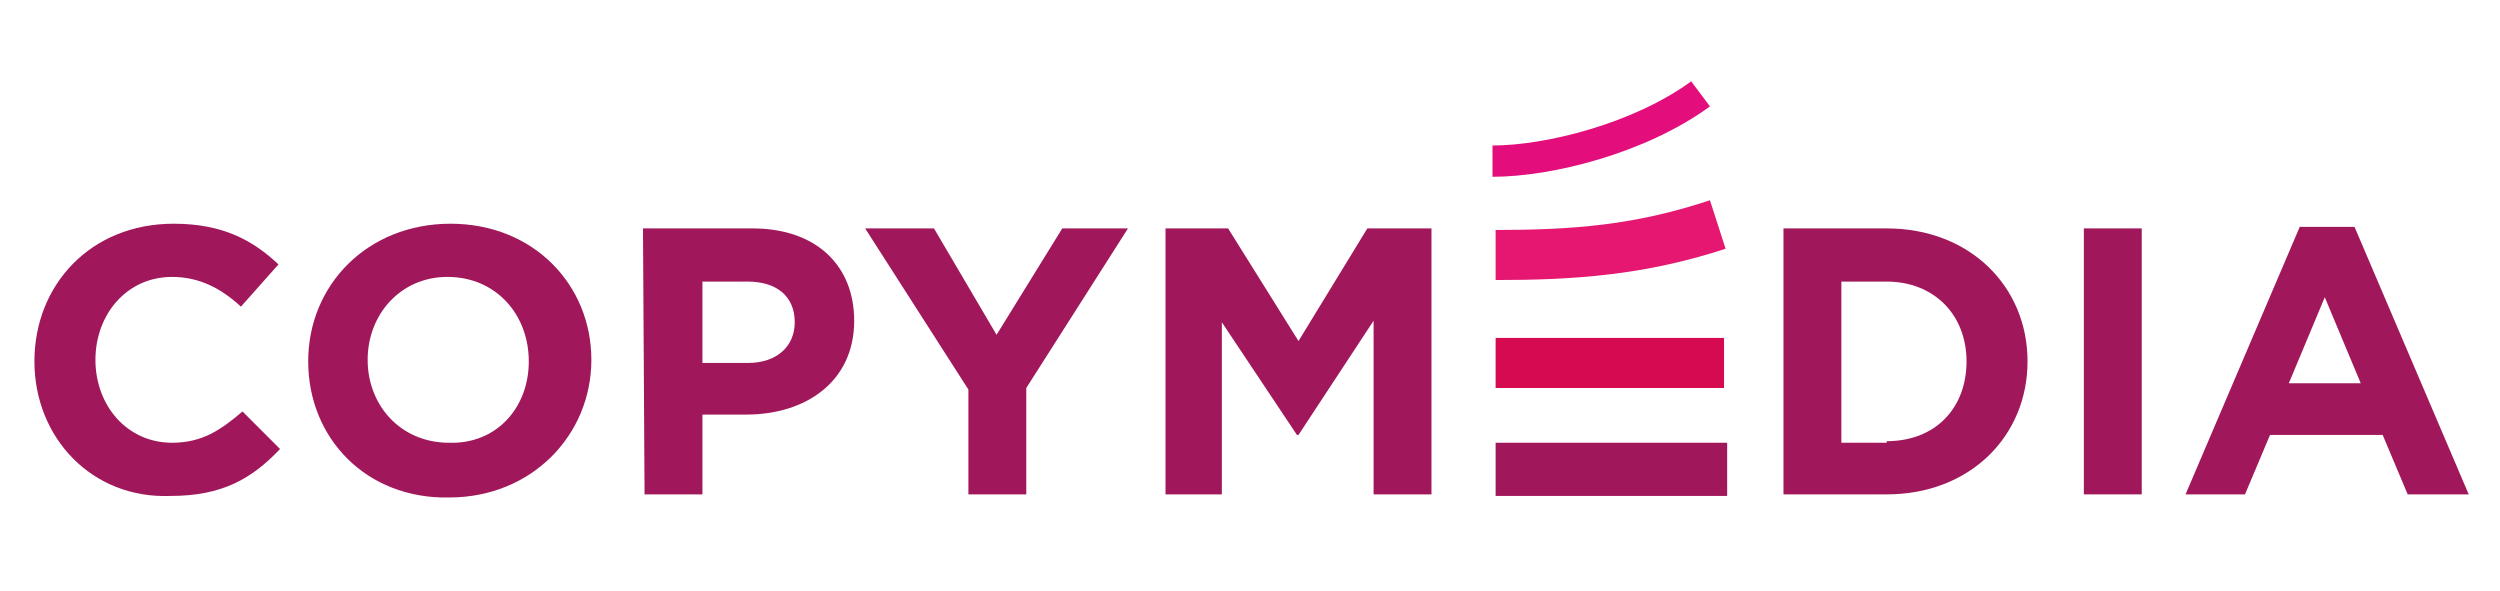
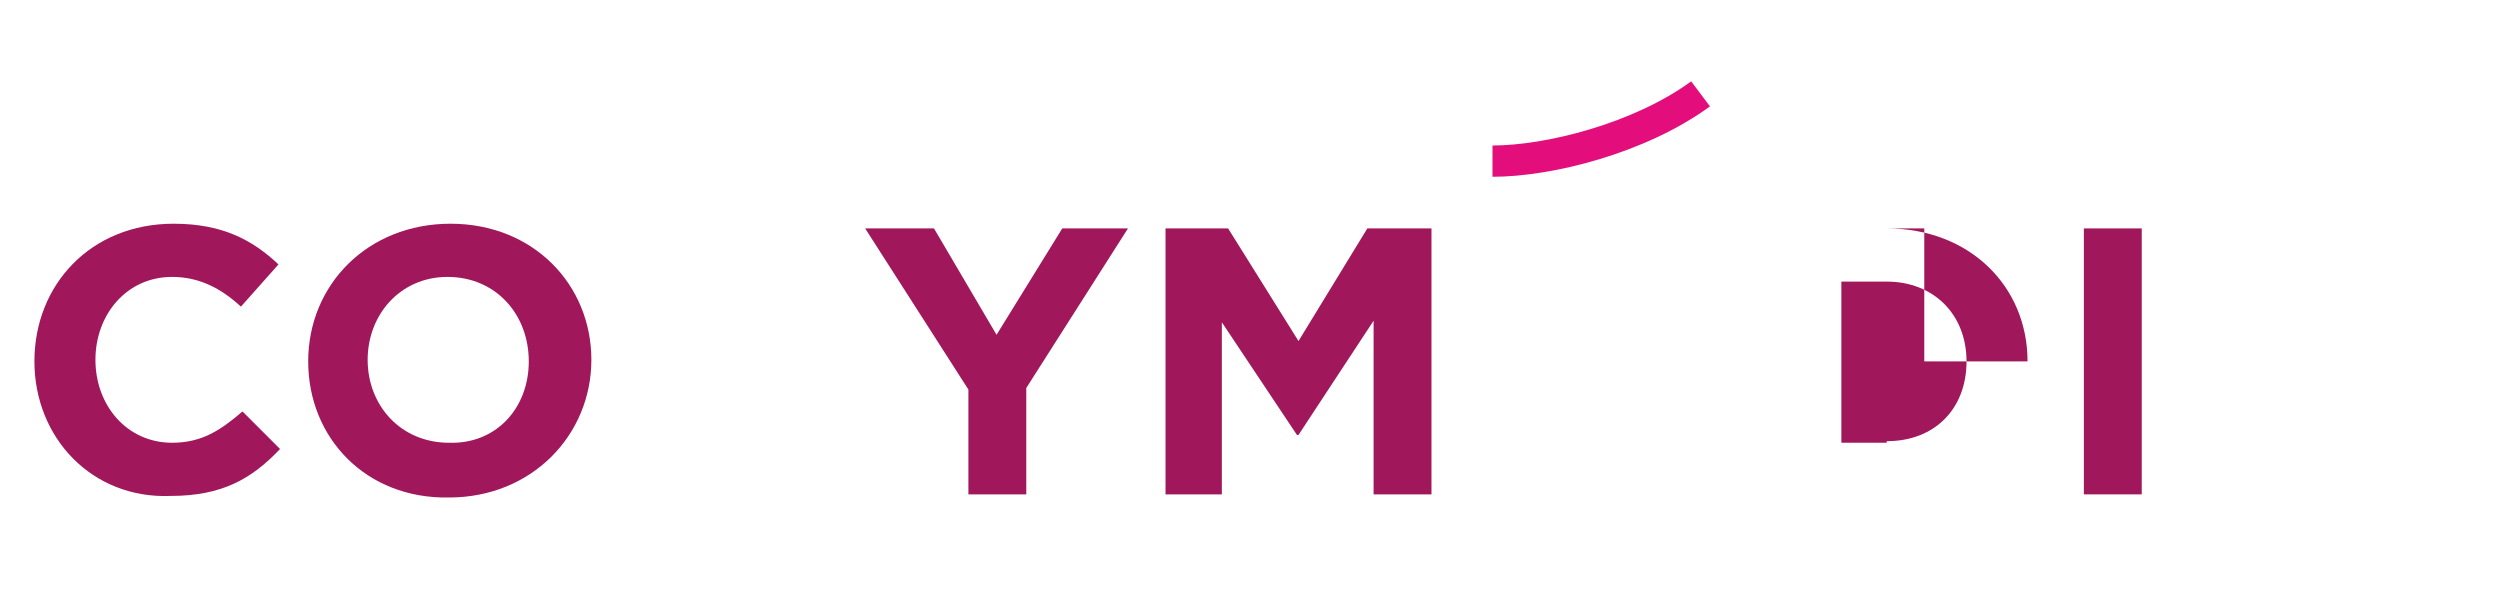
<svg xmlns="http://www.w3.org/2000/svg" version="1.1" id="Calque_1" x="0px" y="0px" viewBox="-338.5 482.5 159.8 37.8" style="enable-background:new -338.5 482.5 159.8 37.8;" xml:space="preserve">
  <style type="text/css">
	.st0{fill:#E61771;}
	.st1{fill:#E30D7C;}
	.st2{fill:#D60A51;}
	.st3{fill:#A1175B;}
</style>
  <g>
-     <path class="st0" d="M-242.9,500.4v-3.2c4.9,0,8.9-0.3,13.7-1.9l1,3.1C-233.4,500.1-237.9,500.4-242.9,500.4" />
    <path class="st1" d="M-243.1,493.8v-2c3.4,0,9-1.4,12.7-4.1l1.2,1.6C-233.3,492.3-239.3,493.8-243.1,493.8" />
-     <rect x="-242.9" y="504.1" class="st2" width="14.6" height="3.2" />
    <path class="st3" d="M-336.3,505.6L-336.3,505.6c0-4.9,3.6-8.8,8.9-8.8c3.2,0,5.1,1.1,6.7,2.6l-2.4,2.7c-1.3-1.2-2.7-1.9-4.4-1.9   c-2.9,0-4.9,2.4-4.9,5.3l0,0c0,2.9,2,5.3,4.9,5.3c1.9,0,3.1-0.8,4.5-2l2.4,2.4c-1.8,1.9-3.7,3-7,3   C-332.6,514.4-336.3,510.5-336.3,505.6" />
    <path class="st3" d="M-318.8,505.6L-318.8,505.6c0-4.9,3.8-8.8,9.1-8.8c5.3,0,9,3.9,9,8.7l0,0c0,4.8-3.8,8.8-9.1,8.8   C-315.1,514.4-318.8,510.5-318.8,505.6 M-304.7,505.6L-304.7,505.6c0-3-2.1-5.4-5.2-5.4c-3,0-5.1,2.4-5.1,5.3l0,0   c0,2.9,2.1,5.3,5.2,5.3C-306.8,510.9-304.7,508.6-304.7,505.6" />
-     <path class="st3" d="M-297.4,497.1h7c4.1,0,6.5,2.4,6.5,5.9l0,0c0,3.9-3.1,6-6.9,6h-2.8v5.1h-3.7L-297.4,497.1L-297.4,497.1z    M-290.7,505.7c1.9,0,3-1.1,3-2.6l0,0c0-1.7-1.2-2.6-3-2.6h-2.9v5.2H-290.7z" />
    <polygon class="st3" points="-276.6,507.4 -283.2,497.1 -278.8,497.1 -274.8,503.9 -270.6,497.1 -266.4,497.1 -272.9,507.3    -272.9,514.1 -276.6,514.1  " />
    <polygon class="st3" points="-264,497.1 -260,497.1 -255.5,504.3 -251.1,497.1 -247,497.1 -247,514.1 -250.7,514.1 -250.7,503    -255.5,510.3 -255.6,510.3 -260.4,503.1 -260.4,514.1 -264,514.1  " />
-     <path class="st3" d="M-224.5,497.1h6.6c5.3,0,9,3.7,9,8.5l0,0c0,4.8-3.7,8.5-9,8.5h-6.6V497.1z M-217.9,510.7   c3.1,0,5.1-2.1,5.1-5.1l0,0c0-3-2.1-5.1-5.1-5.1h-2.9v10.3h2.9V510.7z" />
+     <path class="st3" d="M-224.5,497.1h6.6c5.3,0,9,3.7,9,8.5l0,0h-6.6V497.1z M-217.9,510.7   c3.1,0,5.1-2.1,5.1-5.1l0,0c0-3-2.1-5.1-5.1-5.1h-2.9v10.3h2.9V510.7z" />
    <rect x="-205.3" y="497.1" class="st3" width="3.7" height="17" />
-     <path class="st3" d="M-191.5,497h3.5l7.3,17.1h-3.9l-1.6-3.8h-7.2l-1.6,3.8h-3.8L-191.5,497z M-187.6,507l-2.3-5.5l-2.3,5.5H-187.6   z" />
-     <rect x="-242.9" y="510.8" class="st3" width="14.8" height="3.4" />
  </g>
</svg>